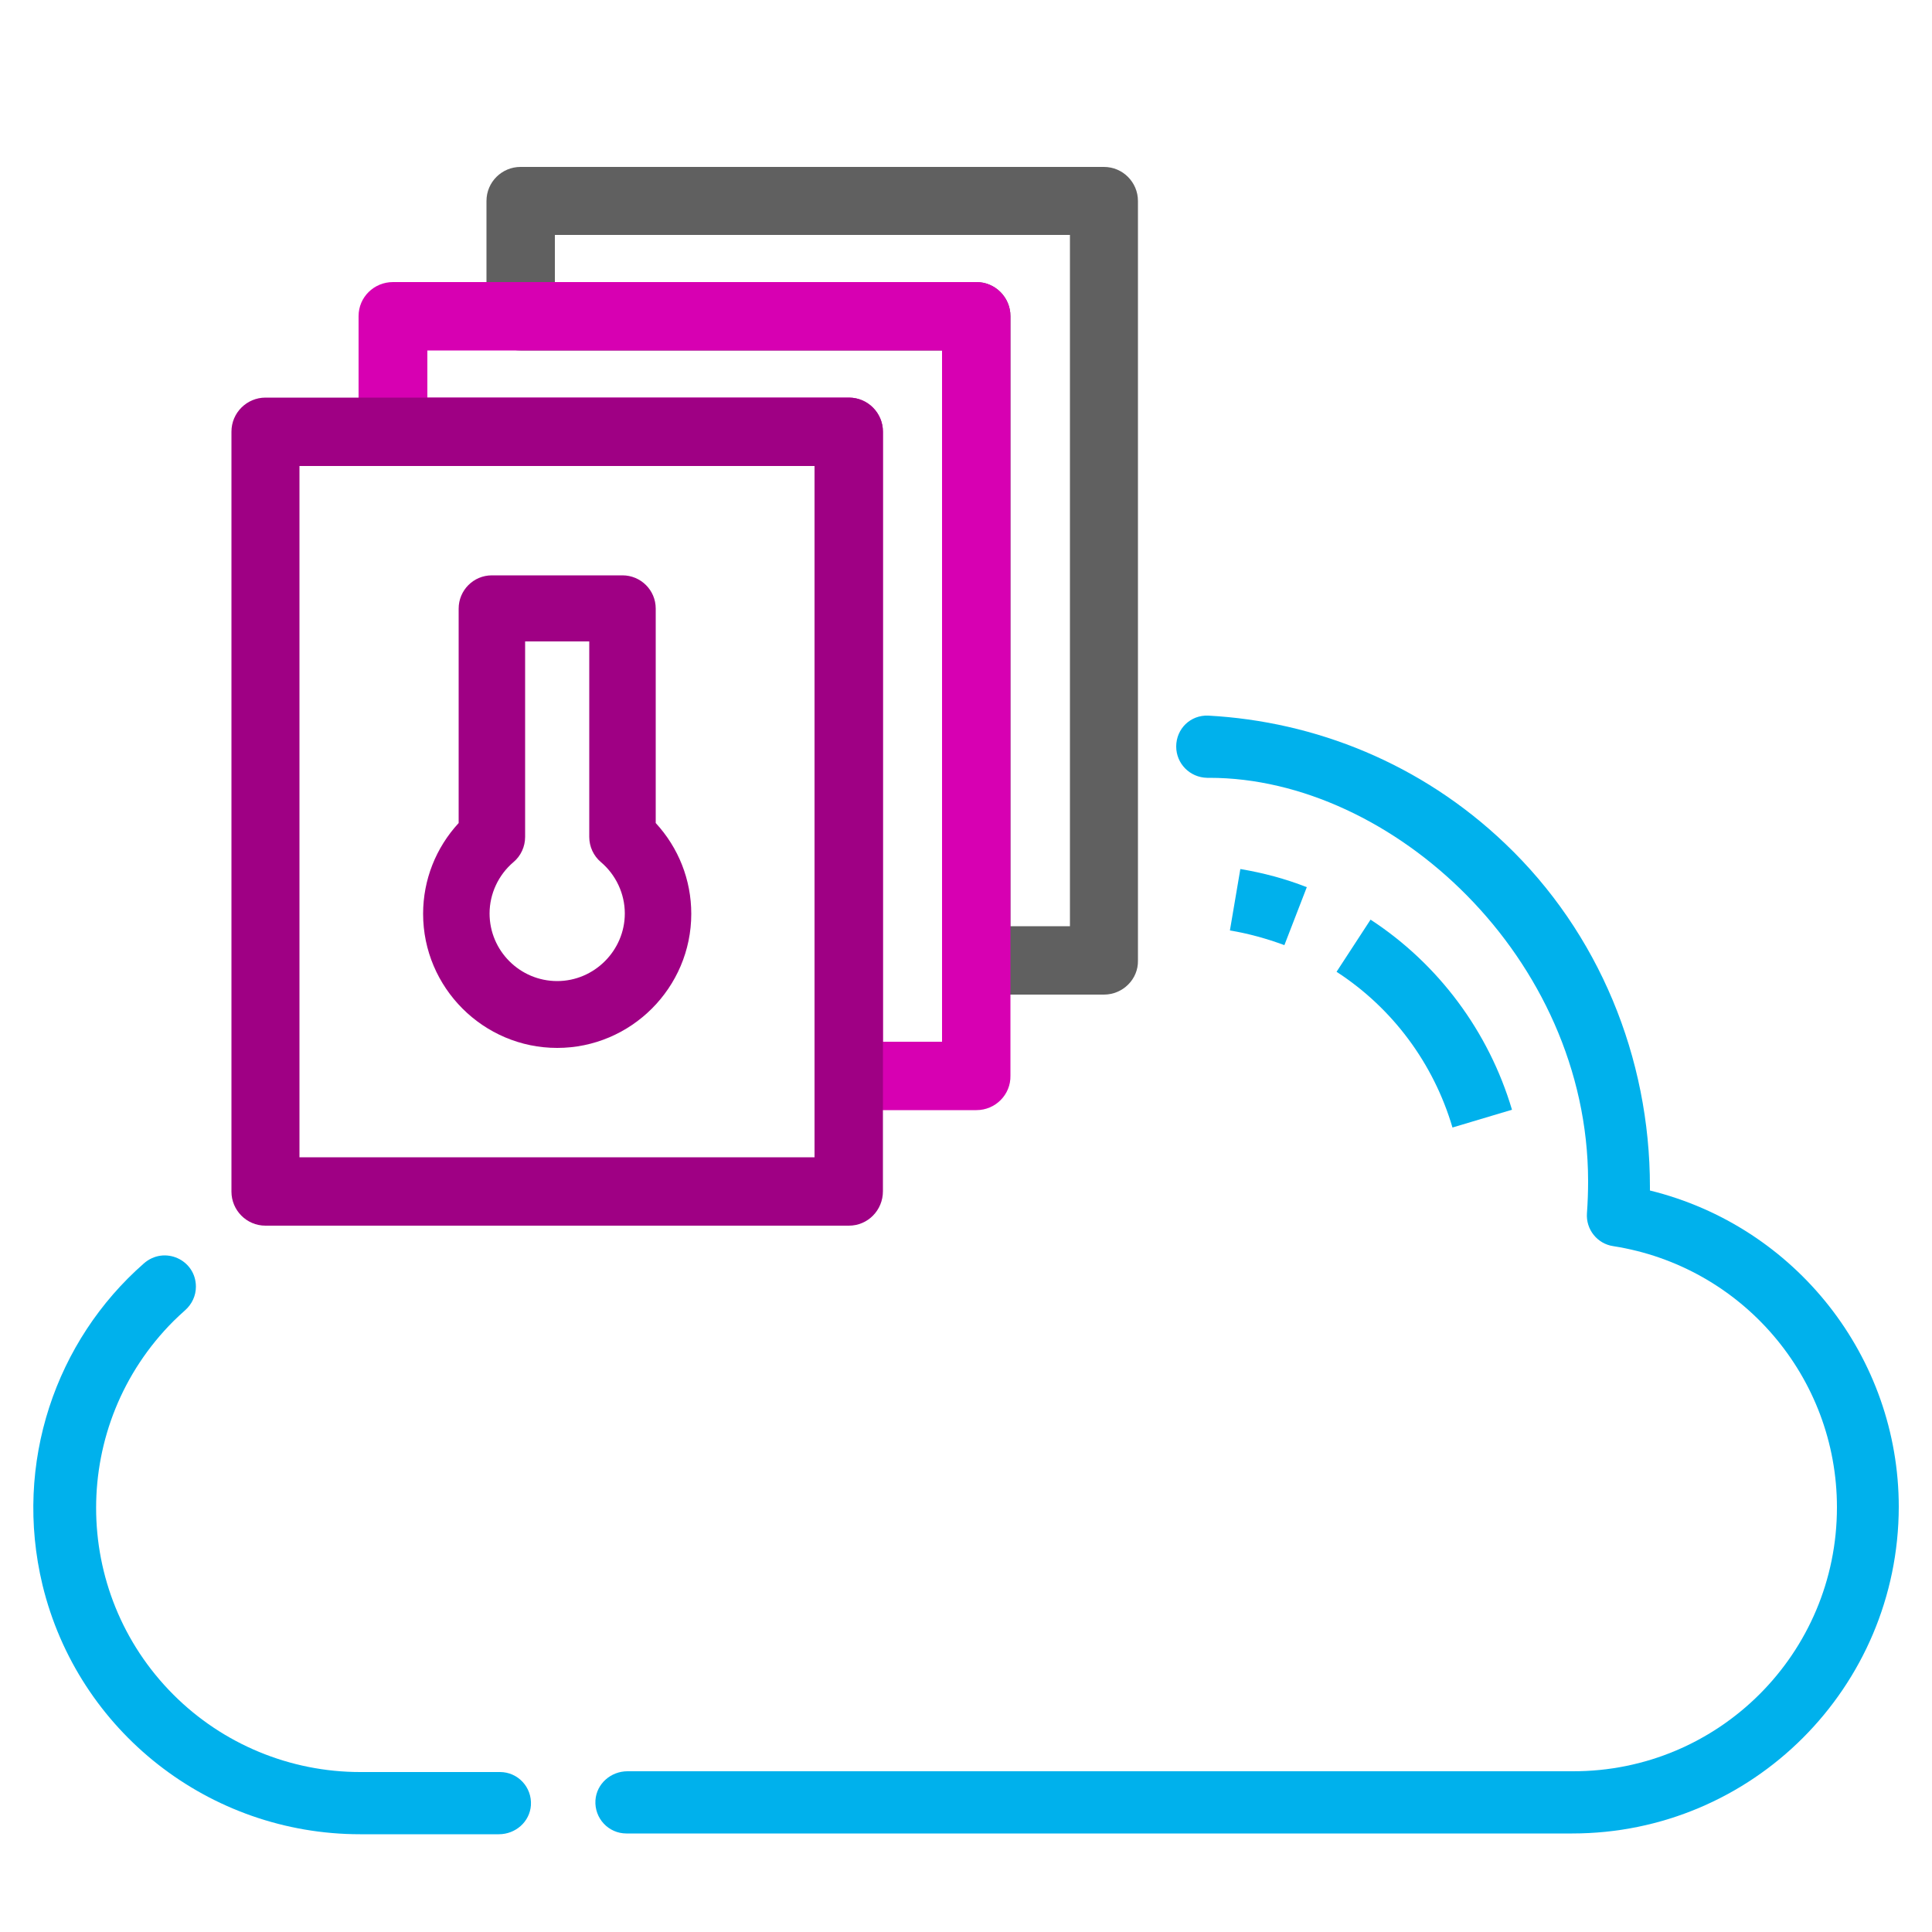
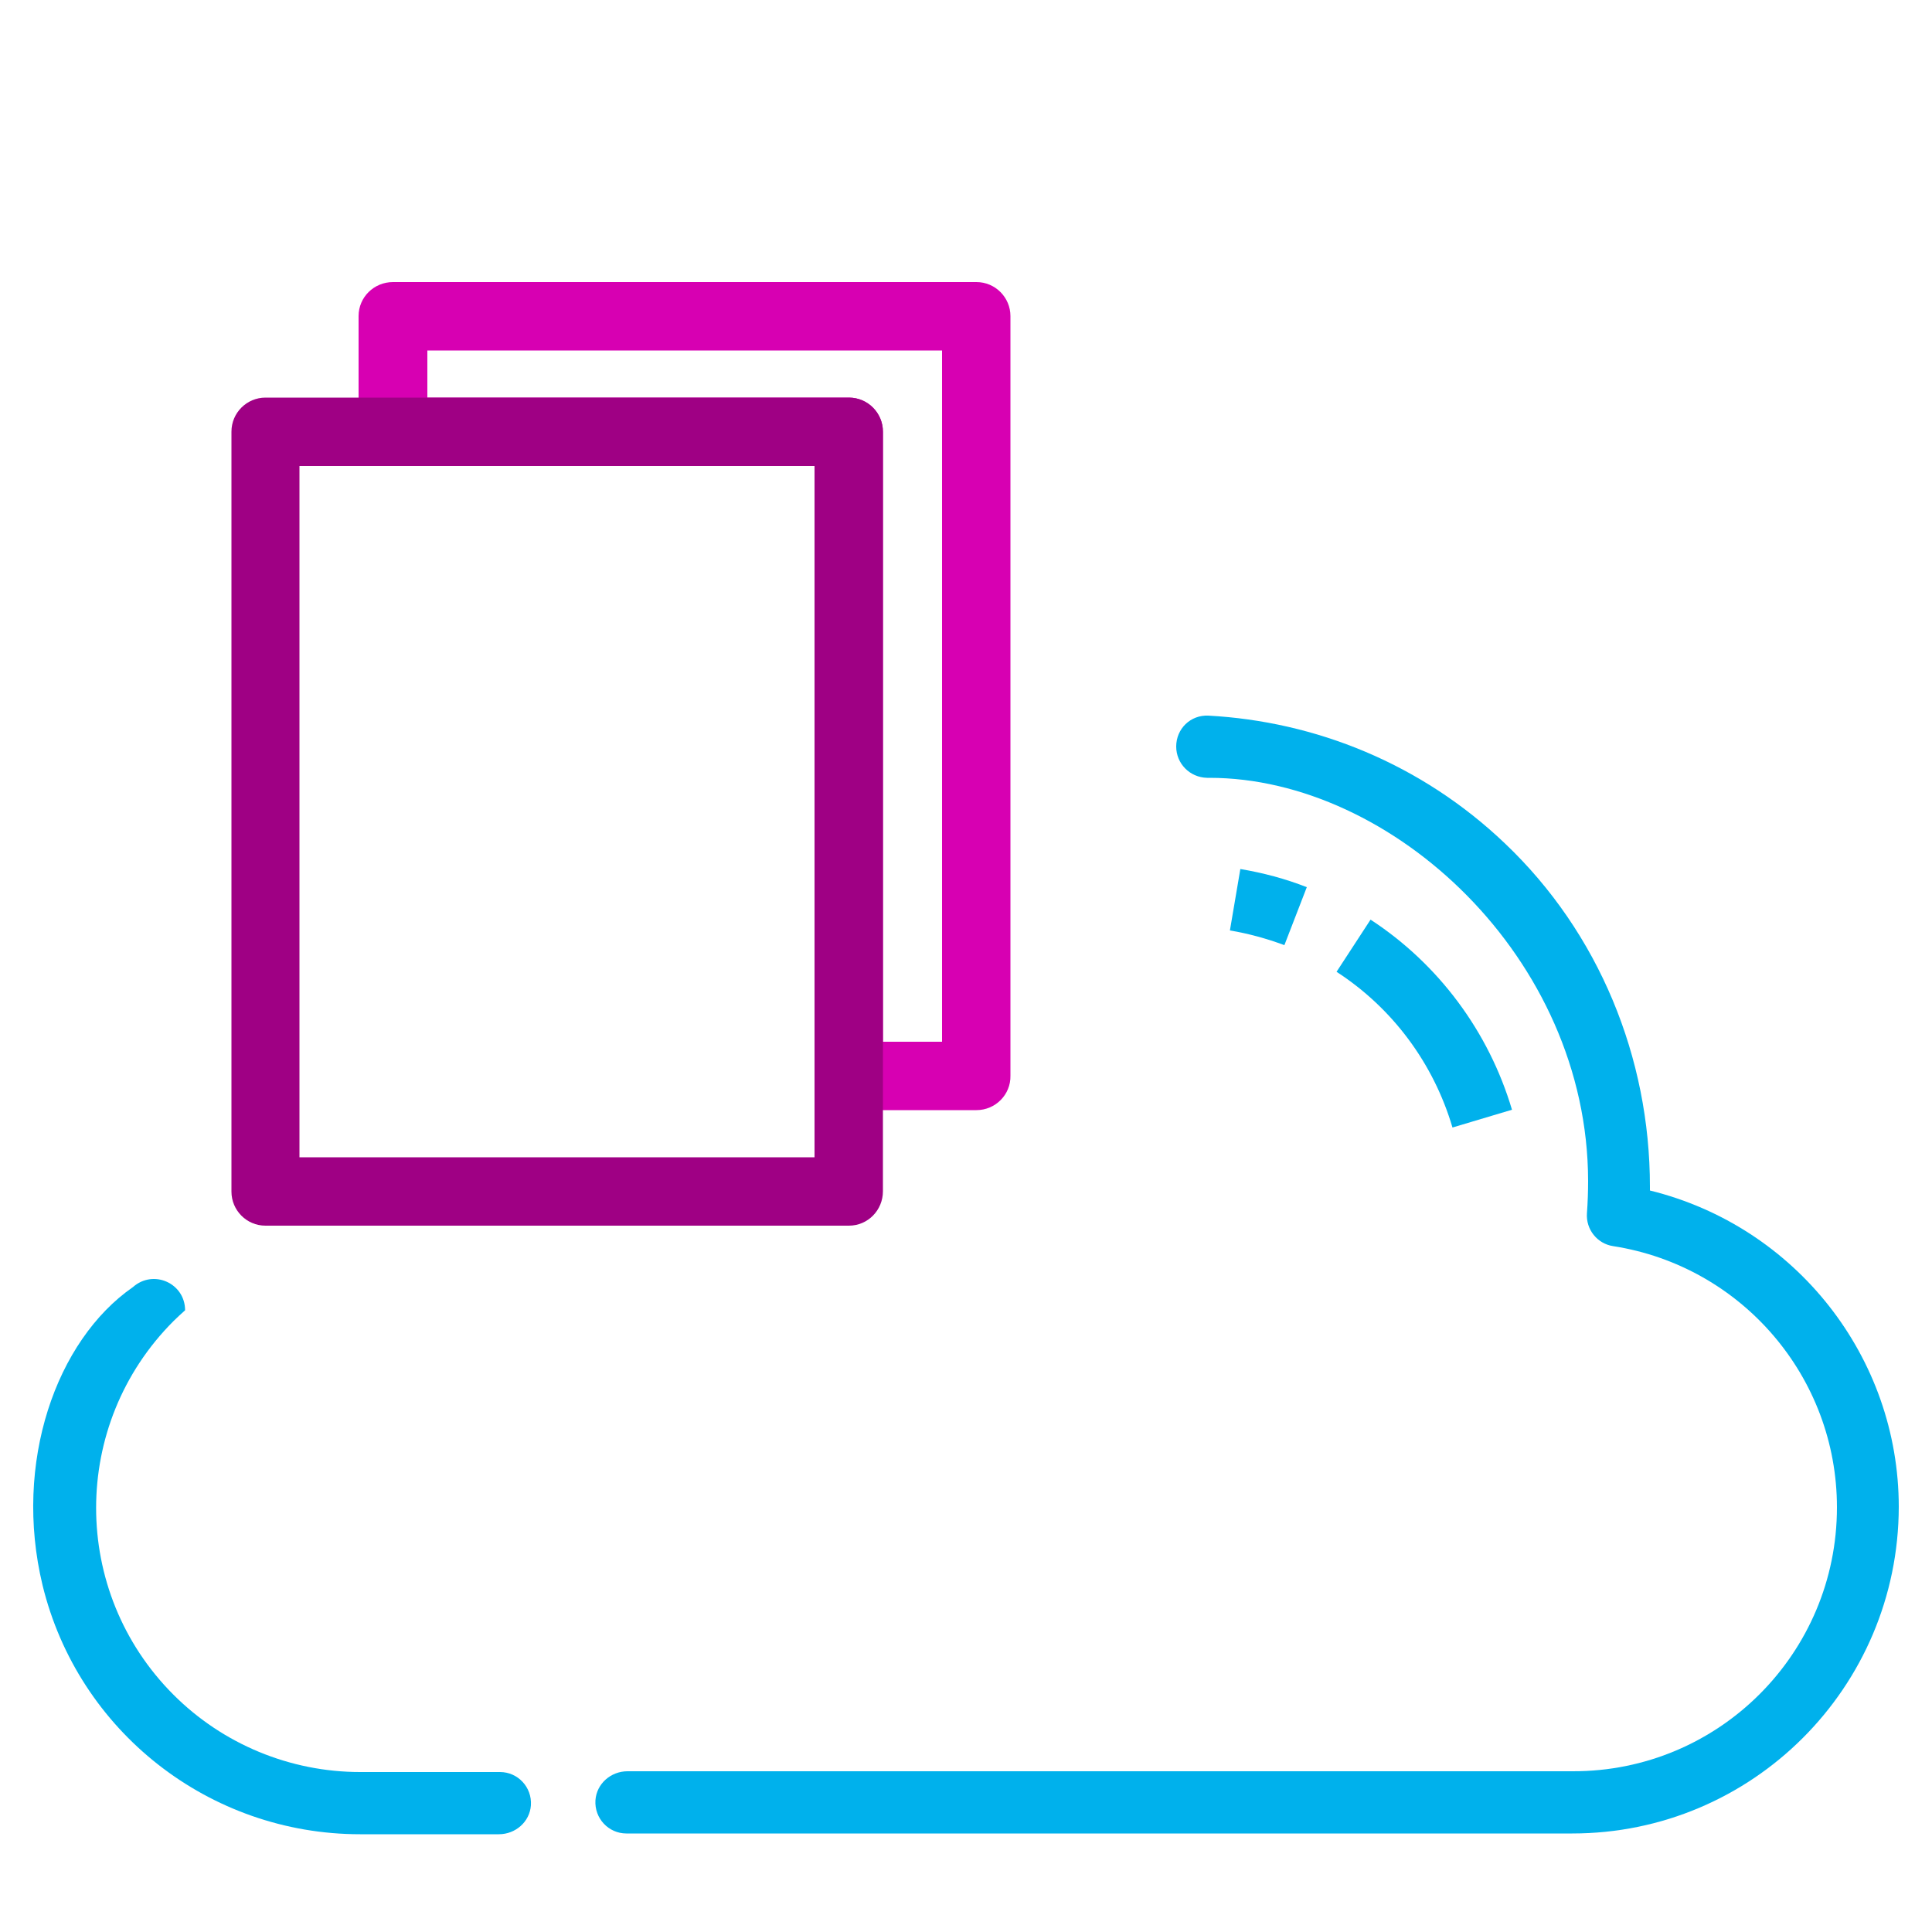
<svg xmlns="http://www.w3.org/2000/svg" x="0px" y="0px" viewBox="0 0 500 500" style="enable-background:new 0 0 500 500;" xml:space="preserve">
  <style type="text/css">	.st0{fill:#1A1A1A;}	.st1{fill:#C69CFF;}	.st2{opacity:0.24;}	.st3{opacity:0.36;}	.st4{opacity:0.43;}	.st5{fill:#FFFFFF;}	.st6{fill:#931C81;}	.st7{fill:none;stroke:#931C81;stroke-miterlimit:10;}	.st8{opacity:0;fill:#931C81;}	.st9{opacity:7.692308e-02;fill:#931C81;}	.st10{opacity:0.154;fill:#931C81;}	.st11{opacity:0.231;fill:#931C81;}	.st12{opacity:0.308;fill:#931C81;}	.st13{opacity:0.385;fill:#931C81;}	.st14{opacity:0.462;fill:#931C81;}	.st15{opacity:0.538;fill:#931C81;}	.st16{opacity:0.615;fill:#931C81;}	.st17{opacity:0.692;fill:#931C81;}	.st18{opacity:0.769;fill:#931C81;}	.st19{opacity:0.846;fill:#931C81;}	.st20{opacity:0.923;fill:#931C81;}	.st21{enable-background:new    ;}	.st22{clip-path:url(#SVGID_2_);fill:none;stroke:#FFFFFF;stroke-miterlimit:10;}	.st23{clip-path:url(#SVGID_4_);fill:none;stroke:#FFFFFF;stroke-miterlimit:10;}	.st24{clip-path:url(#SVGID_6_);enable-background:new    ;}	.st25{fill:none;stroke:#FFFFFF;stroke-miterlimit:10;}	.st26{clip-path:url(#SVGID_6_);fill:none;stroke:#FFFFFF;stroke-miterlimit:10;}	.st27{clip-path:url(#SVGID_8_);fill:none;stroke:#FFFFFF;stroke-miterlimit:10;}	.st28{clip-path:url(#SVGID_10_);enable-background:new    ;}	.st29{clip-path:url(#SVGID_10_);fill:none;stroke:#FFFFFF;stroke-miterlimit:10;}	.st30{clip-path:url(#SVGID_12_);enable-background:new    ;}	.st31{clip-path:url(#SVGID_12_);fill:none;stroke:#FFFFFF;stroke-miterlimit:10;}	.st32{clip-path:url(#SVGID_14_);fill:none;stroke:#FFFFFF;stroke-miterlimit:10;}	.st33{clip-path:url(#SVGID_16_);enable-background:new    ;}	.st34{clip-path:url(#SVGID_16_);fill:none;stroke:#FFFFFF;stroke-miterlimit:10;}	.st35{clip-path:url(#SVGID_18_);enable-background:new    ;}	.st36{clip-path:url(#SVGID_18_);fill:none;stroke:#FFFFFF;stroke-miterlimit:10;}	.st37{clip-path:url(#SVGID_20_);fill:none;stroke:#FFFFFF;stroke-miterlimit:10;}	.st38{clip-path:url(#SVGID_22_);enable-background:new    ;}	.st39{clip-path:url(#SVGID_22_);fill:none;stroke:#FFFFFF;stroke-miterlimit:10;}	.st40{clip-path:url(#SVGID_24_);enable-background:new    ;}	.st41{clip-path:url(#SVGID_24_);fill:none;stroke:#FFFFFF;stroke-miterlimit:10;}	.st42{clip-path:url(#SVGID_26_);enable-background:new    ;}	.st43{clip-path:url(#SVGID_26_);fill:none;stroke:#FFFFFF;stroke-miterlimit:10;}	.st44{clip-path:url(#SVGID_28_);fill:none;stroke:#FFFFFF;stroke-miterlimit:10;}	.st45{clip-path:url(#SVGID_30_);enable-background:new    ;}	.st46{clip-path:url(#SVGID_30_);fill:none;stroke:#FFFFFF;stroke-miterlimit:10;}	.st47{clip-path:url(#SVGID_32_);fill:none;stroke:#FFFFFF;stroke-miterlimit:10;}	.st48{clip-path:url(#SVGID_34_);enable-background:new    ;}	.st49{clip-path:url(#SVGID_34_);fill:none;stroke:#FFFFFF;stroke-miterlimit:10;}	.st50{clip-path:url(#SVGID_36_);fill:none;stroke:#FFFFFF;stroke-miterlimit:10;}	.st51{clip-path:url(#SVGID_38_);enable-background:new    ;}	.st52{clip-path:url(#SVGID_38_);fill:none;stroke:#FFFFFF;stroke-miterlimit:10;}	.st53{clip-path:url(#SVGID_40_);fill:none;stroke:#FFFFFF;stroke-miterlimit:10;}	.st54{clip-path:url(#SVGID_42_);enable-background:new    ;}	.st55{clip-path:url(#SVGID_42_);fill:none;stroke:#FFFFFF;stroke-miterlimit:10;}	.st56{clip-path:url(#SVGID_44_);enable-background:new    ;}	.st57{clip-path:url(#SVGID_44_);fill:none;stroke:#FFFFFF;stroke-miterlimit:10;}	.st58{clip-path:url(#SVGID_46_);fill:none;stroke:#FFFFFF;stroke-miterlimit:10;}	.st59{clip-path:url(#SVGID_48_);enable-background:new    ;}	.st60{clip-path:url(#SVGID_48_);fill:none;stroke:#FFFFFF;stroke-miterlimit:10;}	.st61{clip-path:url(#SVGID_50_);enable-background:new    ;}	.st62{clip-path:url(#SVGID_50_);fill:none;stroke:#FFFFFF;stroke-miterlimit:10;}	.st63{clip-path:url(#SVGID_52_);fill:none;stroke:#FFFFFF;stroke-miterlimit:10;}	.st64{clip-path:url(#SVGID_54_);enable-background:new    ;}	.st65{clip-path:url(#SVGID_54_);fill:none;stroke:#FFFFFF;stroke-miterlimit:10;}	.st66{clip-path:url(#SVGID_56_);fill:none;stroke:#FFFFFF;stroke-miterlimit:10;}	.st67{clip-path:url(#SVGID_58_);enable-background:new    ;}	.st68{clip-path:url(#SVGID_58_);fill:none;stroke:#FFFFFF;stroke-miterlimit:10;}	.st69{clip-path:url(#SVGID_60_);enable-background:new    ;}	.st70{clip-path:url(#SVGID_60_);fill:none;stroke:#FFFFFF;stroke-miterlimit:10;}	.st71{clip-path:url(#SVGID_62_);fill:none;stroke:#FFFFFF;stroke-miterlimit:10;}	.st72{clip-path:url(#SVGID_64_);enable-background:new    ;}	.st73{clip-path:url(#SVGID_64_);fill:none;stroke:#FFFFFF;stroke-miterlimit:10;}	.st74{clip-path:url(#SVGID_66_);enable-background:new    ;}	.st75{clip-path:url(#SVGID_66_);fill:none;stroke:#FFFFFF;stroke-miterlimit:10;}	.st76{clip-path:url(#SVGID_68_);fill:none;stroke:#FFFFFF;stroke-miterlimit:10;}	.st77{clip-path:url(#SVGID_70_);enable-background:new    ;}	.st78{clip-path:url(#SVGID_70_);fill:none;stroke:#FFFFFF;stroke-miterlimit:10;}	.st79{clip-path:url(#SVGID_72_);enable-background:new    ;}	.st80{clip-path:url(#SVGID_72_);fill:none;stroke:#FFFFFF;stroke-miterlimit:10;}	.st81{clip-path:url(#SVGID_74_);enable-background:new    ;}	.st82{clip-path:url(#SVGID_74_);fill:none;stroke:#FFFFFF;stroke-miterlimit:10;}	.st83{clip-path:url(#SVGID_76_);fill:none;stroke:#FFFFFF;stroke-miterlimit:10;}	.st84{clip-path:url(#SVGID_78_);enable-background:new    ;}	.st85{clip-path:url(#SVGID_78_);fill:none;stroke:#FFFFFF;stroke-miterlimit:10;}	.st86{clip-path:url(#SVGID_80_);fill:none;stroke:#FFFFFF;stroke-miterlimit:10;}	.st87{clip-path:url(#SVGID_82_);enable-background:new    ;}	.st88{clip-path:url(#SVGID_82_);fill:none;stroke:#FFFFFF;stroke-miterlimit:10;}	.st89{clip-path:url(#SVGID_84_);fill:none;stroke:#FFFFFF;stroke-miterlimit:10;}	.st90{clip-path:url(#SVGID_86_);enable-background:new    ;}	.st91{clip-path:url(#SVGID_86_);fill:none;stroke:#FFFFFF;stroke-miterlimit:10;}	.st92{clip-path:url(#SVGID_88_);enable-background:new    ;}	.st93{clip-path:url(#SVGID_88_);fill:none;stroke:#FFFFFF;stroke-miterlimit:10;}	.st94{clip-path:url(#SVGID_90_);enable-background:new    ;}	.st95{clip-path:url(#SVGID_90_);fill:none;stroke:#FFFFFF;stroke-miterlimit:10;}	.st96{clip-path:url(#SVGID_92_);fill:none;stroke:#FFFFFF;stroke-miterlimit:10;}	.st97{clip-path:url(#SVGID_94_);enable-background:new    ;}	.st98{clip-path:url(#SVGID_94_);fill:none;stroke:#FFFFFF;stroke-miterlimit:10;}	.st99{clip-path:url(#SVGID_96_);enable-background:new    ;}	.st100{clip-path:url(#SVGID_96_);fill:none;stroke:#FFFFFF;stroke-miterlimit:10;}	.st101{clip-path:url(#SVGID_98_);fill:none;stroke:#FFFFFF;stroke-miterlimit:10;}	.st102{clip-path:url(#SVGID_100_);enable-background:new    ;}	.st103{clip-path:url(#SVGID_100_);fill:none;stroke:#FFFFFF;stroke-miterlimit:10;}	.st104{clip-path:url(#SVGID_102_);enable-background:new    ;}	.st105{clip-path:url(#SVGID_102_);fill:none;stroke:#FFFFFF;stroke-miterlimit:10;}	.st106{clip-path:url(#SVGID_104_);fill:none;stroke:#FFFFFF;stroke-miterlimit:10;}	.st107{clip-path:url(#SVGID_106_);enable-background:new    ;}	.st108{clip-path:url(#SVGID_106_);fill:none;stroke:#FFFFFF;stroke-miterlimit:10;}	.st109{fill:#E02BC5;}	.st110{fill:#A11F8D;}	.st111{fill:#7A176C;}	.st112{fill:#54104A;}	.st113{clip-path:url(#SVGID_108_);fill:none;stroke:#FFFFFF;stroke-miterlimit:10;}	.st114{clip-path:url(#SVGID_110_);fill:none;stroke:#FFFFFF;stroke-miterlimit:10;}	.st115{clip-path:url(#SVGID_112_);enable-background:new    ;}	.st116{clip-path:url(#SVGID_112_);fill:none;stroke:#FFFFFF;stroke-miterlimit:10;}	.st117{clip-path:url(#SVGID_114_);fill:none;stroke:#FFFFFF;stroke-miterlimit:10;}	.st118{clip-path:url(#SVGID_116_);enable-background:new    ;}	.st119{clip-path:url(#SVGID_116_);fill:none;stroke:#FFFFFF;stroke-miterlimit:10;}	.st120{clip-path:url(#SVGID_118_);enable-background:new    ;}	.st121{clip-path:url(#SVGID_118_);fill:none;stroke:#FFFFFF;stroke-miterlimit:10;}	.st122{clip-path:url(#SVGID_120_);fill:none;stroke:#FFFFFF;stroke-miterlimit:10;}	.st123{clip-path:url(#SVGID_122_);enable-background:new    ;}	.st124{clip-path:url(#SVGID_122_);fill:none;stroke:#FFFFFF;stroke-miterlimit:10;}	.st125{clip-path:url(#SVGID_124_);enable-background:new    ;}	.st126{clip-path:url(#SVGID_124_);fill:none;stroke:#FFFFFF;stroke-miterlimit:10;}	.st127{clip-path:url(#SVGID_126_);fill:none;stroke:#FFFFFF;stroke-miterlimit:10;}	.st128{clip-path:url(#SVGID_128_);enable-background:new    ;}	.st129{clip-path:url(#SVGID_128_);fill:none;stroke:#FFFFFF;stroke-miterlimit:10;}	.st130{clip-path:url(#SVGID_130_);enable-background:new    ;}	.st131{clip-path:url(#SVGID_130_);fill:none;stroke:#FFFFFF;stroke-miterlimit:10;}	.st132{clip-path:url(#SVGID_132_);fill:none;stroke:#FFFFFF;stroke-miterlimit:10;}	.st133{clip-path:url(#SVGID_134_);enable-background:new    ;}	.st134{clip-path:url(#SVGID_134_);fill:none;stroke:#FFFFFF;stroke-miterlimit:10;}	.st135{clip-path:url(#SVGID_136_);fill:none;stroke:#FFFFFF;stroke-miterlimit:10;}	.st136{clip-path:url(#SVGID_138_);enable-background:new    ;}	.st137{clip-path:url(#SVGID_138_);fill:none;stroke:#FFFFFF;stroke-miterlimit:10;}	.st138{clip-path:url(#SVGID_140_);fill:none;stroke:#FFFFFF;stroke-miterlimit:10;}	.st139{clip-path:url(#SVGID_142_);enable-background:new    ;}	.st140{clip-path:url(#SVGID_142_);fill:none;stroke:#FFFFFF;stroke-miterlimit:10;}	.st141{clip-path:url(#SVGID_144_);fill:none;stroke:#FFFFFF;stroke-miterlimit:10;}	.st142{clip-path:url(#SVGID_146_);enable-background:new    ;}	.st143{clip-path:url(#SVGID_146_);fill:none;stroke:#FFFFFF;stroke-miterlimit:10;}	.st144{clip-path:url(#SVGID_148_);enable-background:new    ;}	.st145{clip-path:url(#SVGID_148_);fill:none;stroke:#FFFFFF;stroke-miterlimit:10;}	.st146{clip-path:url(#SVGID_150_);fill:none;stroke:#FFFFFF;stroke-miterlimit:10;}	.st147{clip-path:url(#SVGID_152_);enable-background:new    ;}	.st148{clip-path:url(#SVGID_152_);fill:none;stroke:#FFFFFF;stroke-miterlimit:10;}	.st149{clip-path:url(#SVGID_154_);enable-background:new    ;}	.st150{clip-path:url(#SVGID_154_);fill:none;stroke:#FFFFFF;stroke-miterlimit:10;}	.st151{clip-path:url(#SVGID_156_);fill:none;stroke:#FFFFFF;stroke-miterlimit:10;}	.st152{clip-path:url(#SVGID_158_);enable-background:new    ;}	.st153{clip-path:url(#SVGID_158_);fill:none;stroke:#FFFFFF;stroke-miterlimit:10;}	.st154{clip-path:url(#SVGID_160_);fill:none;stroke:#FFFFFF;stroke-miterlimit:10;}	.st155{clip-path:url(#SVGID_162_);enable-background:new    ;}	.st156{clip-path:url(#SVGID_162_);fill:none;stroke:#FFFFFF;stroke-miterlimit:10;}	.st157{clip-path:url(#SVGID_164_);enable-background:new    ;}	.st158{clip-path:url(#SVGID_164_);fill:none;stroke:#FFFFFF;stroke-miterlimit:10;}	.st159{clip-path:url(#SVGID_166_);fill:none;stroke:#FFFFFF;stroke-miterlimit:10;}	.st160{clip-path:url(#SVGID_168_);enable-background:new    ;}	.st161{clip-path:url(#SVGID_168_);fill:none;stroke:#FFFFFF;stroke-miterlimit:10;}	.st162{clip-path:url(#SVGID_170_);enable-background:new    ;}	.st163{clip-path:url(#SVGID_170_);fill:none;stroke:#FFFFFF;stroke-miterlimit:10;}	.st164{clip-path:url(#SVGID_172_);fill:none;stroke:#FFFFFF;stroke-miterlimit:10;}	.st165{clip-path:url(#SVGID_174_);enable-background:new    ;}	.st166{clip-path:url(#SVGID_174_);fill:none;stroke:#FFFFFF;stroke-miterlimit:10;}	.st167{clip-path:url(#SVGID_176_);enable-background:new    ;}	.st168{clip-path:url(#SVGID_176_);fill:none;stroke:#FFFFFF;stroke-miterlimit:10;}	.st169{clip-path:url(#SVGID_178_);fill:none;stroke:#FFFFFF;stroke-miterlimit:10;}	.st170{clip-path:url(#SVGID_180_);enable-background:new    ;}	.st171{clip-path:url(#SVGID_180_);fill:none;stroke:#FFFFFF;stroke-miterlimit:10;}	.st172{clip-path:url(#SVGID_182_);fill:none;stroke:#FFFFFF;stroke-miterlimit:10;}	.st173{clip-path:url(#SVGID_184_);enable-background:new    ;}	.st174{clip-path:url(#SVGID_184_);fill:none;stroke:#FFFFFF;stroke-miterlimit:10;}	.st175{clip-path:url(#SVGID_186_);fill:none;stroke:#FFFFFF;stroke-miterlimit:10;}	.st176{clip-path:url(#SVGID_188_);enable-background:new    ;}	.st177{clip-path:url(#SVGID_188_);fill:none;stroke:#FFFFFF;stroke-miterlimit:10;}	.st178{clip-path:url(#SVGID_190_);enable-background:new    ;}	.st179{clip-path:url(#SVGID_190_);fill:none;stroke:#FFFFFF;stroke-miterlimit:10;}	.st180{clip-path:url(#SVGID_192_);enable-background:new    ;}	.st181{clip-path:url(#SVGID_192_);fill:none;stroke:#FFFFFF;stroke-miterlimit:10;}	.st182{clip-path:url(#SVGID_194_);fill:none;stroke:#FFFFFF;stroke-miterlimit:10;}	.st183{clip-path:url(#SVGID_196_);enable-background:new    ;}	.st184{clip-path:url(#SVGID_196_);fill:none;stroke:#FFFFFF;stroke-miterlimit:10;}	.st185{clip-path:url(#SVGID_198_);enable-background:new    ;}	.st186{clip-path:url(#SVGID_198_);fill:none;stroke:#FFFFFF;stroke-miterlimit:10;}	.st187{clip-path:url(#SVGID_200_);fill:none;stroke:#FFFFFF;stroke-miterlimit:10;}	.st188{clip-path:url(#SVGID_202_);enable-background:new    ;}	.st189{clip-path:url(#SVGID_202_);fill:none;stroke:#FFFFFF;stroke-miterlimit:10;}	.st190{clip-path:url(#SVGID_204_);enable-background:new    ;}	.st191{clip-path:url(#SVGID_204_);fill:none;stroke:#FFFFFF;stroke-miterlimit:10;}	.st192{clip-path:url(#SVGID_206_);fill:none;stroke:#FFFFFF;stroke-miterlimit:10;}	.st193{clip-path:url(#SVGID_208_);enable-background:new    ;}	.st194{clip-path:url(#SVGID_208_);fill:none;stroke:#FFFFFF;stroke-miterlimit:10;}	.st195{clip-path:url(#SVGID_210_);fill:none;stroke:#FFFFFF;stroke-miterlimit:10;}	.st196{clip-path:url(#SVGID_212_);fill:none;stroke:#FFFFFF;stroke-miterlimit:10;}	.st197{clip-path:url(#SVGID_214_);enable-background:new    ;}	.st198{clip-path:url(#SVGID_214_);fill:none;stroke:#FFFFFF;stroke-miterlimit:10;}	.st199{clip-path:url(#SVGID_216_);enable-background:new    ;}	.st200{clip-path:url(#SVGID_216_);fill:none;stroke:#FFFFFF;stroke-miterlimit:10;}	.st201{clip-path:url(#SVGID_218_);fill:none;stroke:#FFFFFF;stroke-miterlimit:10;}	.st202{clip-path:url(#SVGID_220_);enable-background:new    ;}	.st203{clip-path:url(#SVGID_220_);fill:none;stroke:#FFFFFF;stroke-miterlimit:10;}	.st204{clip-path:url(#SVGID_222_);enable-background:new    ;}	.st205{clip-path:url(#SVGID_222_);fill:none;stroke:#FFFFFF;stroke-miterlimit:10;}	.st206{clip-path:url(#SVGID_224_);fill:none;stroke:#FFFFFF;stroke-miterlimit:10;}	.st207{clip-path:url(#SVGID_226_);enable-background:new    ;}	.st208{clip-path:url(#SVGID_226_);fill:none;stroke:#FFFFFF;stroke-miterlimit:10;}	.st209{clip-path:url(#SVGID_228_);enable-background:new    ;}	.st210{clip-path:url(#SVGID_228_);fill:none;stroke:#FFFFFF;stroke-miterlimit:10;}	.st211{clip-path:url(#SVGID_230_);fill:none;stroke:#FFFFFF;stroke-miterlimit:10;}	.st212{clip-path:url(#SVGID_232_);enable-background:new    ;}	.st213{clip-path:url(#SVGID_232_);fill:none;stroke:#FFFFFF;stroke-miterlimit:10;}	.st214{clip-path:url(#SVGID_234_);enable-background:new    ;}	.st215{clip-path:url(#SVGID_234_);fill:none;stroke:#FFFFFF;stroke-miterlimit:10;}	.st216{clip-path:url(#SVGID_236_);fill:none;stroke:#FFFFFF;stroke-miterlimit:10;}	.st217{clip-path:url(#SVGID_238_);enable-background:new    ;}	.st218{clip-path:url(#SVGID_238_);fill:none;stroke:#FFFFFF;stroke-miterlimit:10;}	.st219{clip-path:url(#SVGID_240_);fill:none;stroke:#FFFFFF;stroke-miterlimit:10;}	.st220{clip-path:url(#SVGID_242_);enable-background:new    ;}	.st221{clip-path:url(#SVGID_242_);fill:none;stroke:#FFFFFF;stroke-miterlimit:10;}	.st222{clip-path:url(#SVGID_244_);fill:none;stroke:#FFFFFF;stroke-miterlimit:10;}	.st223{clip-path:url(#SVGID_246_);enable-background:new    ;}	.st224{clip-path:url(#SVGID_246_);fill:none;stroke:#FFFFFF;stroke-miterlimit:10;}	.st225{clip-path:url(#SVGID_248_);enable-background:new    ;}	.st226{clip-path:url(#SVGID_248_);fill:none;stroke:#FFFFFF;stroke-miterlimit:10;}	.st227{clip-path:url(#SVGID_250_);fill:none;stroke:#FFFFFF;stroke-miterlimit:10;}	.st228{clip-path:url(#SVGID_252_);enable-background:new    ;}	.st229{clip-path:url(#SVGID_252_);fill:none;stroke:#FFFFFF;stroke-miterlimit:10;}	.st230{clip-path:url(#SVGID_254_);enable-background:new    ;}	.st231{clip-path:url(#SVGID_254_);fill:none;stroke:#FFFFFF;stroke-miterlimit:10;}	.st232{clip-path:url(#SVGID_256_);fill:none;stroke:#FFFFFF;stroke-miterlimit:10;}	.st233{clip-path:url(#SVGID_258_);enable-background:new    ;}	.st234{clip-path:url(#SVGID_258_);fill:none;stroke:#FFFFFF;stroke-miterlimit:10;}	.st235{clip-path:url(#SVGID_260_);enable-background:new    ;}	.st236{clip-path:url(#SVGID_260_);fill:none;stroke:#FFFFFF;stroke-miterlimit:10;}	.st237{clip-path:url(#SVGID_262_);fill:none;stroke:#FFFFFF;stroke-miterlimit:10;}	.st238{clip-path:url(#SVGID_264_);enable-background:new    ;}	.st239{clip-path:url(#SVGID_264_);fill:none;stroke:#FFFFFF;stroke-miterlimit:10;}	.st240{clip-path:url(#SVGID_266_);enable-background:new    ;}	.st241{clip-path:url(#SVGID_266_);fill:none;stroke:#FFFFFF;stroke-miterlimit:10;}	.st242{clip-path:url(#SVGID_268_);fill:none;stroke:#FFFFFF;stroke-miterlimit:10;}	.st243{clip-path:url(#SVGID_270_);enable-background:new    ;}	.st244{clip-path:url(#SVGID_270_);fill:none;stroke:#FFFFFF;stroke-miterlimit:10;}	.st245{clip-path:url(#SVGID_272_);enable-background:new    ;}	.st246{clip-path:url(#SVGID_272_);fill:none;stroke:#FFFFFF;stroke-miterlimit:10;}	.st247{clip-path:url(#SVGID_274_);fill:none;stroke:#FFFFFF;stroke-miterlimit:10;}	.st248{clip-path:url(#SVGID_276_);enable-background:new    ;}	.st249{clip-path:url(#SVGID_276_);fill:none;stroke:#FFFFFF;stroke-miterlimit:10;}	.st250{clip-path:url(#SVGID_278_);enable-background:new    ;}	.st251{clip-path:url(#SVGID_278_);fill:none;stroke:#FFFFFF;stroke-miterlimit:10;}	.st252{clip-path:url(#SVGID_280_);fill:none;stroke:#FFFFFF;stroke-miterlimit:10;}	.st253{clip-path:url(#SVGID_282_);enable-background:new    ;}	.st254{clip-path:url(#SVGID_282_);fill:none;stroke:#FFFFFF;stroke-miterlimit:10;}	.st255{clip-path:url(#SVGID_284_);enable-background:new    ;}	.st256{clip-path:url(#SVGID_284_);fill:none;stroke:#FFFFFF;stroke-miterlimit:10;}	.st257{clip-path:url(#SVGID_286_);fill:none;stroke:#FFFFFF;stroke-miterlimit:10;}	.st258{clip-path:url(#SVGID_288_);enable-background:new    ;}	.st259{clip-path:url(#SVGID_288_);fill:none;stroke:#FFFFFF;stroke-miterlimit:10;}	.st260{clip-path:url(#SVGID_290_);fill:none;stroke:#FFFFFF;stroke-miterlimit:10;}	.st261{clip-path:url(#SVGID_292_);enable-background:new    ;}	.st262{clip-path:url(#SVGID_292_);fill:none;stroke:#FFFFFF;stroke-miterlimit:10;}	.st263{clip-path:url(#SVGID_294_);fill:none;stroke:#FFFFFF;stroke-miterlimit:10;}	.st264{clip-path:url(#SVGID_296_);enable-background:new    ;}	.st265{clip-path:url(#SVGID_296_);fill:none;stroke:#FFFFFF;stroke-miterlimit:10;}	.st266{clip-path:url(#SVGID_298_);enable-background:new    ;}	.st267{clip-path:url(#SVGID_298_);fill:none;stroke:#FFFFFF;stroke-miterlimit:10;}	.st268{clip-path:url(#SVGID_300_);fill:none;stroke:#FFFFFF;stroke-miterlimit:10;}	.st269{clip-path:url(#SVGID_302_);enable-background:new    ;}	.st270{clip-path:url(#SVGID_302_);fill:none;stroke:#FFFFFF;stroke-miterlimit:10;}	.st271{clip-path:url(#SVGID_304_);enable-background:new    ;}	.st272{clip-path:url(#SVGID_304_);fill:none;stroke:#FFFFFF;stroke-miterlimit:10;}	.st273{clip-path:url(#SVGID_306_);fill:none;stroke:#FFFFFF;stroke-miterlimit:10;}	.st274{clip-path:url(#SVGID_308_);enable-background:new    ;}	.st275{clip-path:url(#SVGID_308_);fill:none;stroke:#FFFFFF;stroke-miterlimit:10;}	.st276{clip-path:url(#SVGID_310_);enable-background:new    ;}	.st277{clip-path:url(#SVGID_310_);fill:none;stroke:#FFFFFF;stroke-miterlimit:10;}	.st278{clip-path:url(#SVGID_312_);fill:none;stroke:#FFFFFF;stroke-miterlimit:10;}	.st279{clip-path:url(#SVGID_314_);enable-background:new    ;}	.st280{clip-path:url(#SVGID_314_);fill:none;stroke:#FFFFFF;stroke-miterlimit:10;}	.st281{clip-path:url(#SVGID_316_);enable-background:new    ;}	.st282{clip-path:url(#SVGID_316_);fill:none;stroke:#FFFFFF;stroke-miterlimit:10;}	.st283{filter:url(#Adobe_OpacityMaskFilter);}	.st284{fill:url(#SVGID_318_);}	.st285{filter:url(#Adobe_OpacityMaskFilter_1_);}	.st286{fill:url(#SVGID_320_);}	.st287{filter:url(#Adobe_OpacityMaskFilter_2_);}	.st288{fill:url(#SVGID_322_);}	.st289{fill:url(#);}	.st290{fill:#1A1A1A;stroke:#931C81;stroke-miterlimit:10;}	.st291{filter:url(#Adobe_OpacityMaskFilter_3_);}	.st292{fill:url(#SVGID_324_);}	.st293{filter:url(#Adobe_OpacityMaskFilter_4_);}	.st294{fill:url(#SVGID_326_);}	.st295{filter:url(#Adobe_OpacityMaskFilter_5_);}	.st296{fill:url(#SVGID_328_);}	.st297{filter:url(#Adobe_OpacityMaskFilter_6_);}	.st298{fill:url(#SVGID_330_);}	.st299{fill:#4D4D4D;}	.st300{fill:#FFFFFF;stroke:#931C81;stroke-miterlimit:10;}	.st301{filter:url(#Adobe_OpacityMaskFilter_7_);}	.st302{fill:url(#SVGID_332_);}	.st303{fill:#CCCCCC;}	.st304{fill:none;stroke:#931C81;stroke-linecap:round;stroke-linejoin:round;stroke-miterlimit:10;}	.st305{fill:none;stroke:#931C81;stroke-width:3;stroke-miterlimit:10;}	.st306{fill:none;stroke:#931D82;stroke-width:2.988;stroke-miterlimit:10;}	.st307{fill:none;stroke:#941E82;stroke-width:2.976;stroke-miterlimit:10;}	.st308{fill:none;stroke:#941F83;stroke-width:2.964;stroke-miterlimit:10;}	.st309{fill:none;stroke:#952083;stroke-width:2.951;stroke-miterlimit:10;}	.st310{fill:none;stroke:#952184;stroke-width:2.939;stroke-miterlimit:10;}	.st311{fill:none;stroke:#962284;stroke-width:2.927;stroke-miterlimit:10;}	.st312{fill:none;stroke:#962385;stroke-width:2.915;stroke-miterlimit:10;}	.st313{fill:none;stroke:#972485;stroke-width:2.903;stroke-miterlimit:10;}	.st314{fill:none;stroke:#972586;stroke-width:2.891;stroke-miterlimit:10;}	.st315{fill:none;stroke:#982687;stroke-width:2.879;stroke-miterlimit:10;}	.st316{fill:none;stroke:#982787;stroke-width:2.867;stroke-miterlimit:10;}	.st317{fill:none;stroke:#992888;stroke-width:2.855;stroke-miterlimit:10;}	.st318{fill:none;stroke:#992988;stroke-width:2.842;stroke-miterlimit:10;}	.st319{fill:none;stroke:#9A2A89;stroke-width:2.83;stroke-miterlimit:10;}	.st320{fill:none;stroke:#9A2B89;stroke-width:2.818;stroke-miterlimit:10;}	.st321{fill:none;stroke:#9B2C8A;stroke-width:2.806;stroke-miterlimit:10;}	.st322{fill:none;stroke:#9B2D8A;stroke-width:2.794;stroke-miterlimit:10;}	.st323{fill:none;stroke:#9C2E8B;stroke-width:2.782;stroke-miterlimit:10;}	.st324{fill:none;stroke:#9C2F8C;stroke-width:2.77;stroke-miterlimit:10;}	.st325{fill:none;stroke:#9D308C;stroke-width:2.758;stroke-miterlimit:10;}	.st326{fill:none;stroke:#9D318D;stroke-width:2.746;stroke-miterlimit:10;}	.st327{fill:none;stroke:#9D328D;stroke-width:2.733;stroke-miterlimit:10;}	.st328{fill:none;stroke:#9E338E;stroke-width:2.721;stroke-miterlimit:10;}	.st329{fill:none;stroke:#9E348E;stroke-width:2.709;stroke-miterlimit:10;}	.st330{fill:none;stroke:#9F358F;stroke-width:2.697;stroke-miterlimit:10;}	.st331{fill:none;stroke:#9F368F;stroke-width:2.685;stroke-miterlimit:10;}	.st332{fill:none;stroke:#A03790;stroke-width:2.673;stroke-miterlimit:10;}	.st333{fill:none;stroke:#A03891;stroke-width:2.661;stroke-miterlimit:10;}	.st334{fill:none;stroke:#A13991;stroke-width:2.649;stroke-miterlimit:10;}	.st335{fill:none;stroke:#A13A92;stroke-width:2.637;stroke-miterlimit:10;}	.st336{fill:none;stroke:#A23B92;stroke-width:2.624;stroke-miterlimit:10;}	.st337{fill:none;stroke:#A23C93;stroke-width:2.612;stroke-miterlimit:10;}	.st338{fill:none;stroke:#A33D93;stroke-width:2.6;stroke-miterlimit:10;}	.st339{fill:none;stroke:#A33E94;stroke-width:2.588;stroke-miterlimit:10;}	.st340{fill:none;stroke:#A43F94;stroke-width:2.576;stroke-miterlimit:10;}	.st341{fill:none;stroke:#A44095;stroke-width:2.564;stroke-miterlimit:10;}	.st342{fill:none;stroke:#A54196;stroke-width:2.552;stroke-miterlimit:10;}	.st343{fill:none;stroke:#A54296;stroke-width:2.54;stroke-miterlimit:10;}	.st344{fill:none;stroke:#A64397;stroke-width:2.527;stroke-miterlimit:10;}	.st345{fill:none;stroke:#A64497;stroke-width:2.515;stroke-miterlimit:10;}	.st346{fill:none;stroke:#A74598;stroke-width:2.503;stroke-miterlimit:10;}	.st347{fill:none;stroke:#A74698;stroke-width:2.491;stroke-miterlimit:10;}	.st348{fill:none;stroke:#A74799;stroke-width:2.479;stroke-miterlimit:10;}	.st349{fill:none;stroke:#A84899;stroke-width:2.467;stroke-miterlimit:10;}	.st350{fill:none;stroke:#A8499A;stroke-width:2.455;stroke-miterlimit:10;}	.st351{fill:none;stroke:#A94A9B;stroke-width:2.443;stroke-miterlimit:10;}	.st352{fill:none;stroke:#A94B9B;stroke-width:2.431;stroke-miterlimit:10;}	.st353{fill:none;stroke:#AA4C9C;stroke-width:2.418;stroke-miterlimit:10;}	.st354{fill:none;stroke:#AA4D9C;stroke-width:2.406;stroke-miterlimit:10;}	.st355{fill:none;stroke:#AB4E9D;stroke-width:2.394;stroke-miterlimit:10;}	.st356{fill:none;stroke:#AB4F9D;stroke-width:2.382;stroke-miterlimit:10;}	.st357{fill:none;stroke:#AC509E;stroke-width:2.37;stroke-miterlimit:10;}	.st358{fill:none;stroke:#AC519E;stroke-width:2.358;stroke-miterlimit:10;}	.st359{fill:none;stroke:#AD529F;stroke-width:2.346;stroke-miterlimit:10;}	.st360{fill:none;stroke:#AD53A0;stroke-width:2.334;stroke-miterlimit:10;}	.st361{fill:none;stroke:#AE54A0;stroke-width:2.322;stroke-miterlimit:10;}	.st362{fill:none;stroke:#AE55A1;stroke-width:2.309;stroke-miterlimit:10;}	.st363{fill:none;stroke:#AF56A1;stroke-width:2.297;stroke-miterlimit:10;}	.st364{fill:none;stroke:#AF57A2;stroke-width:2.285;stroke-miterlimit:10;}	.st365{fill:none;stroke:#B058A2;stroke-width:2.273;stroke-miterlimit:10;}	.st366{fill:none;stroke:#B059A3;stroke-width:2.261;stroke-miterlimit:10;}	.st367{fill:none;stroke:#B05AA3;stroke-width:2.249;stroke-miterlimit:10;}	.st368{fill:none;stroke:#B15BA4;stroke-width:2.237;stroke-miterlimit:10;}	.st369{fill:none;stroke:#B15CA5;stroke-width:2.225;stroke-miterlimit:10;}	.st370{fill:none;stroke:#B25DA5;stroke-width:2.213;stroke-miterlimit:10;}	.st371{fill:none;stroke:#B25EA6;stroke-width:2.2;stroke-miterlimit:10;}	.st372{fill:none;stroke:#B35FA6;stroke-width:2.188;stroke-miterlimit:10;}	.st373{fill:none;stroke:#B360A7;stroke-width:2.176;stroke-miterlimit:10;}	.st374{fill:none;stroke:#B461A7;stroke-width:2.164;stroke-miterlimit:10;}	.st375{fill:none;stroke:#B462A8;stroke-width:2.152;stroke-miterlimit:10;}	.st376{fill:none;stroke:#B563A8;stroke-width:2.14;stroke-miterlimit:10;}	.st377{fill:none;stroke:#B564A9;stroke-width:2.128;stroke-miterlimit:10;}	.st378{fill:none;stroke:#B665AA;stroke-width:2.116;stroke-miterlimit:10;}	.st379{fill:none;stroke:#B666AA;stroke-width:2.103;stroke-miterlimit:10;}	.st380{fill:none;stroke:#B767AB;stroke-width:2.091;stroke-miterlimit:10;}	.st381{fill:none;stroke:#B768AB;stroke-width:2.079;stroke-miterlimit:10;}	.st382{fill:none;stroke:#B869AC;stroke-width:2.067;stroke-miterlimit:10;}	.st383{fill:none;stroke:#B86AAC;stroke-width:2.055;stroke-miterlimit:10;}	.st384{fill:none;stroke:#B96BAD;stroke-width:2.043;stroke-miterlimit:10;}	.st385{fill:none;stroke:#B96CAD;stroke-width:2.031;stroke-miterlimit:10;}	.st386{fill:none;stroke:#BA6DAE;stroke-width:2.019;stroke-miterlimit:10;}	.st387{fill:none;stroke:#BA6EAF;stroke-width:2.007;stroke-miterlimit:10;}	.st388{fill:none;stroke:#BA6FAF;stroke-width:1.994;stroke-miterlimit:10;}	.st389{fill:none;stroke:#BB70B0;stroke-width:1.982;stroke-miterlimit:10;}	.st390{fill:none;stroke:#BB71B0;stroke-width:1.97;stroke-miterlimit:10;}	.st391{fill:none;stroke:#BC72B1;stroke-width:1.958;stroke-miterlimit:10;}	.st392{fill:none;stroke:#BC73B1;stroke-width:1.946;stroke-miterlimit:10;}	.st393{fill:none;stroke:#BD74B2;stroke-width:1.934;stroke-miterlimit:10;}	.st394{fill:none;stroke:#BD75B2;stroke-width:1.922;stroke-miterlimit:10;}	.st395{fill:none;stroke:#BE76B3;stroke-width:1.91;stroke-miterlimit:10;}	.st396{fill:none;stroke:#BE77B4;stroke-width:1.898;stroke-miterlimit:10;}	.st397{fill:none;stroke:#BF78B4;stroke-width:1.885;stroke-miterlimit:10;}	.st398{fill:none;stroke:#BF79B5;stroke-width:1.873;stroke-miterlimit:10;}	.st399{fill:none;stroke:#C07AB5;stroke-width:1.861;stroke-miterlimit:10;}	.st400{fill:none;stroke:#C07BB6;stroke-width:1.849;stroke-miterlimit:10;}	.st401{fill:none;stroke:#C17CB6;stroke-width:1.837;stroke-miterlimit:10;}	.st402{fill:none;stroke:#C17DB7;stroke-width:1.825;stroke-miterlimit:10;}	.st403{fill:none;stroke:#C27EB7;stroke-width:1.813;stroke-miterlimit:10;}	.st404{fill:none;stroke:#C27FB8;stroke-width:1.801;stroke-miterlimit:10;}	.st405{fill:none;stroke:#C380B9;stroke-width:1.788;stroke-miterlimit:10;}	.st406{fill:none;stroke:#C381B9;stroke-width:1.776;stroke-miterlimit:10;}	.st407{fill:none;stroke:#C482BA;stroke-width:1.764;stroke-miterlimit:10;}	.st408{fill:none;stroke:#C483BA;stroke-width:1.752;stroke-miterlimit:10;}	.st409{fill:none;stroke:#C484BB;stroke-width:1.74;stroke-miterlimit:10;}	.st410{fill:none;stroke:#C585BB;stroke-width:1.728;stroke-miterlimit:10;}	.st411{fill:none;stroke:#C586BC;stroke-width:1.716;stroke-miterlimit:10;}	.st412{fill:none;stroke:#C687BC;stroke-width:1.704;stroke-miterlimit:10;}	.st413{fill:none;stroke:#C688BD;stroke-width:1.692;stroke-miterlimit:10;}	.st414{fill:none;stroke:#C789BE;stroke-width:1.679;stroke-miterlimit:10;}	.st415{fill:none;stroke:#C78ABE;stroke-width:1.667;stroke-miterlimit:10;}	.st416{fill:none;stroke:#C88BBF;stroke-width:1.655;stroke-miterlimit:10;}	.st417{fill:none;stroke:#C88CBF;stroke-width:1.643;stroke-miterlimit:10;}	.st418{fill:none;stroke:#C98DC0;stroke-width:1.631;stroke-miterlimit:10;}	.st419{fill:none;stroke:#C98EC0;stroke-width:1.619;stroke-miterlimit:10;}	.st420{fill:none;stroke:#CA8FC1;stroke-width:1.607;stroke-miterlimit:10;}	.st421{fill:none;stroke:#CA90C1;stroke-width:1.595;stroke-miterlimit:10;}	.st422{fill:none;stroke:#CB91C2;stroke-width:1.583;stroke-miterlimit:10;}	.st423{fill:none;stroke:#CB92C2;stroke-width:1.571;stroke-miterlimit:10;}	.st424{fill:none;stroke:#CC93C3;stroke-width:1.558;stroke-miterlimit:10;}	.st425{fill:none;stroke:#CC94C4;stroke-width:1.546;stroke-miterlimit:10;}	.st426{fill:none;stroke:#CD95C4;stroke-width:1.534;stroke-miterlimit:10;}	.st427{fill:none;stroke:#CD96C5;stroke-width:1.522;stroke-miterlimit:10;}	.st428{fill:none;stroke:#CE97C5;stroke-width:1.51;stroke-miterlimit:10;}	.st429{fill:none;stroke:#CE98C6;stroke-width:1.498;stroke-miterlimit:10;}	.st430{fill:none;stroke:#CE99C6;stroke-width:1.486;stroke-miterlimit:10;}	.st431{fill:none;stroke:#CF9AC7;stroke-width:1.474;stroke-miterlimit:10;}	.st432{fill:none;stroke:#CF9BC7;stroke-width:1.462;stroke-miterlimit:10;}	.st433{fill:none;stroke:#D09CC8;stroke-width:1.449;stroke-miterlimit:10;}	.st434{fill:none;stroke:#D09DC9;stroke-width:1.437;stroke-miterlimit:10;}	.st435{fill:none;stroke:#D19EC9;stroke-width:1.425;stroke-miterlimit:10;}	.st436{fill:none;stroke:#D19FCA;stroke-width:1.413;stroke-miterlimit:10;}	.st437{fill:none;stroke:#D2A0CA;stroke-width:1.401;stroke-miterlimit:10;}	.st438{fill:none;stroke:#D2A1CB;stroke-width:1.389;stroke-miterlimit:10;}	.st439{fill:none;stroke:#D3A2CB;stroke-width:1.377;stroke-miterlimit:10;}	.st440{fill:none;stroke:#D3A3CC;stroke-width:1.365;stroke-miterlimit:10;}	.st441{fill:none;stroke:#D4A4CC;stroke-width:1.352;stroke-miterlimit:10;}	.st442{fill:none;stroke:#D4A5CD;stroke-width:1.34;stroke-miterlimit:10;}	.st443{fill:none;stroke:#D5A6CE;stroke-width:1.328;stroke-miterlimit:10;}	.st444{fill:none;stroke:#D5A7CE;stroke-width:1.316;stroke-miterlimit:10;}	.st445{fill:none;stroke:#D6A8CF;stroke-width:1.304;stroke-miterlimit:10;}	.st446{fill:none;stroke:#D6A9CF;stroke-width:1.292;stroke-miterlimit:10;}	.st447{fill:none;stroke:#D7AAD0;stroke-width:1.28;stroke-miterlimit:10;}	.st448{fill:none;stroke:#D7ABD0;stroke-width:1.268;stroke-miterlimit:10;}	.st449{fill:none;stroke:#D8ACD1;stroke-width:1.256;stroke-miterlimit:10;}	.st450{fill:none;stroke:#D8ADD1;stroke-width:1.243;stroke-miterlimit:10;}	.st451{fill:none;stroke:#D8AED2;stroke-width:1.231;stroke-miterlimit:10;}	.st452{fill:none;stroke:#D9AFD3;stroke-width:1.219;stroke-miterlimit:10;}	.st453{fill:none;stroke:#D9B0D3;stroke-width:1.207;stroke-miterlimit:10;}	.st454{fill:none;stroke:#DAB1D4;stroke-width:1.195;stroke-miterlimit:10;}	.st455{fill:none;stroke:#DAB2D4;stroke-width:1.183;stroke-miterlimit:10;}	.st456{fill:none;stroke:#DBB3D5;stroke-width:1.171;stroke-miterlimit:10;}	.st457{fill:none;stroke:#DBB4D5;stroke-width:1.159;stroke-miterlimit:10;}	.st458{fill:none;stroke:#DCB5D6;stroke-width:1.147;stroke-miterlimit:10;}	.st459{fill:none;stroke:#DCB6D6;stroke-width:1.134;stroke-miterlimit:10;}	.st460{fill:none;stroke:#DDB7D7;stroke-width:1.122;stroke-miterlimit:10;}	.st461{fill:none;stroke:#DDB8D8;stroke-width:1.11;stroke-miterlimit:10;}	.st462{fill:none;stroke:#DEB9D8;stroke-width:1.098;stroke-miterlimit:10;}	.st463{fill:none;stroke:#DEBAD9;stroke-width:1.086;stroke-miterlimit:10;}	.st464{fill:none;stroke:#DFBBD9;stroke-width:1.074;stroke-miterlimit:10;}	.st465{fill:none;stroke:#DFBCDA;stroke-width:1.062;stroke-miterlimit:10;}	.st466{fill:none;stroke:#E0BDDA;stroke-width:1.05;stroke-miterlimit:10;}	.st467{fill:none;stroke:#E0BEDB;stroke-width:1.037;stroke-miterlimit:10;}	.st468{fill:none;stroke:#E1BFDB;stroke-width:1.025;stroke-miterlimit:10;}	.st469{fill:none;stroke:#E1C0DC;stroke-width:1.013;stroke-miterlimit:10;}	.st470{fill:none;stroke:#E2C1DD;stroke-width:1.001;stroke-miterlimit:10;}	.st471{fill:none;stroke:#E2C2DD;stroke-width:0.989;stroke-miterlimit:10;}	.st472{fill:none;stroke:#E2C3DE;stroke-width:0.977;stroke-miterlimit:10;}	.st473{fill:none;stroke:#E3C4DE;stroke-width:0.965;stroke-miterlimit:10;}	.st474{fill:none;stroke:#E3C5DF;stroke-width:0.953;stroke-miterlimit:10;}	.st475{fill:none;stroke:#E4C6DF;stroke-width:0.941;stroke-miterlimit:10;}	.st476{fill:none;stroke:#E4C7E0;stroke-width:0.928;stroke-miterlimit:10;}	.st477{fill:none;stroke:#E5C8E0;stroke-width:0.916;stroke-miterlimit:10;}	.st478{fill:none;stroke:#E5C9E1;stroke-width:0.904;stroke-miterlimit:10;}	.st479{fill:none;stroke:#E6CAE2;stroke-width:0.892;stroke-miterlimit:10;}	.st480{fill:none;stroke:#E6CBE2;stroke-width:0.88;stroke-miterlimit:10;}	.st481{fill:none;stroke:#E7CCE3;stroke-width:0.868;stroke-miterlimit:10;}	.st482{fill:none;stroke:#E7CDE3;stroke-width:0.856;stroke-miterlimit:10;}	.st483{fill:none;stroke:#E8CEE4;stroke-width:0.844;stroke-miterlimit:10;}	.st484{fill:none;stroke:#E8CFE4;stroke-width:0.832;stroke-miterlimit:10;}	.st485{fill:none;stroke:#E9D0E5;stroke-width:0.819;stroke-miterlimit:10;}	.st486{fill:none;stroke:#E9D1E5;stroke-width:0.807;stroke-miterlimit:10;}	.st487{fill:none;stroke:#EAD2E6;stroke-width:0.795;stroke-miterlimit:10;}	.st488{fill:none;stroke:#EAD3E7;stroke-width:0.783;stroke-miterlimit:10;}	.st489{fill:none;stroke:#EBD4E7;stroke-width:0.771;stroke-miterlimit:10;}	.st490{fill:none;stroke:#EBD5E8;stroke-width:0.759;stroke-miterlimit:10;}	.st491{fill:none;stroke:#EBD6E8;stroke-width:0.747;stroke-miterlimit:10;}	.st492{fill:none;stroke:#ECD7E9;stroke-width:0.735;stroke-miterlimit:10;}	.st493{fill:none;stroke:#ECD8E9;stroke-width:0.723;stroke-miterlimit:10;}	.st494{fill:none;stroke:#EDD9EA;stroke-width:0.71;stroke-miterlimit:10;}	.st495{fill:none;stroke:#EDDAEA;stroke-width:0.698;stroke-miterlimit:10;}	.st496{fill:none;stroke:#EEDBEB;stroke-width:0.686;stroke-miterlimit:10;}	.st497{fill:none;stroke:#EEDCEC;stroke-width:0.674;stroke-miterlimit:10;}	.st498{fill:none;stroke:#EFDDEC;stroke-width:0.662;stroke-miterlimit:10;}	.st499{fill:none;stroke:#EFDEED;stroke-width:0.65;stroke-miterlimit:10;}	.st500{fill:none;stroke:#F0DFED;stroke-width:0.638;stroke-miterlimit:10;}	.st501{fill:none;stroke:#F0E0EE;stroke-width:0.626;stroke-miterlimit:10;}	.st502{fill:none;stroke:#F1E1EE;stroke-width:0.613;stroke-miterlimit:10;}	.st503{fill:none;stroke:#F1E2EF;stroke-width:0.601;stroke-miterlimit:10;}	.st504{fill:none;stroke:#F2E3EF;stroke-width:0.589;stroke-miterlimit:10;}	.st505{fill:none;stroke:#F2E4F0;stroke-width:0.577;stroke-miterlimit:10;}	.st506{fill:none;stroke:#F3E5F1;stroke-width:0.565;stroke-miterlimit:10;}	.st507{fill:none;stroke:#F3E6F1;stroke-width:0.553;stroke-miterlimit:10;}	.st508{fill:none;stroke:#F4E7F2;stroke-width:0.541;stroke-miterlimit:10;}	.st509{fill:none;stroke:#F4E8F2;stroke-width:0.529;stroke-miterlimit:10;}	.st510{fill:none;stroke:#F5E9F3;stroke-width:0.516;stroke-miterlimit:10;}	.st511{fill:none;stroke:#F5EAF3;stroke-width:0.504;stroke-miterlimit:10;}	.st512{fill:none;stroke:#F5EBF4;stroke-width:0.492;stroke-miterlimit:10;}	.st513{fill:none;stroke:#F6ECF4;stroke-width:0.48;stroke-miterlimit:10;}	.st514{fill:none;stroke:#F6EDF5;stroke-width:0.468;stroke-miterlimit:10;}	.st515{fill:none;stroke:#F7EEF6;stroke-width:0.456;stroke-miterlimit:10;}	.st516{fill:none;stroke:#F7EFF6;stroke-width:0.444;stroke-miterlimit:10;}	.st517{fill:none;stroke:#F8F0F7;stroke-width:0.432;stroke-miterlimit:10;}	.st518{fill:none;stroke:#F8F1F7;stroke-width:0.42;stroke-miterlimit:10;}	.st519{fill:none;stroke:#F9F2F8;stroke-width:0.407;stroke-miterlimit:10;}	.st520{fill:none;stroke:#F9F3F8;stroke-width:0.395;stroke-miterlimit:10;}	.st521{fill:none;stroke:#FAF4F9;stroke-width:0.383;stroke-miterlimit:10;}	.st522{fill:none;stroke:#FAF5F9;stroke-width:0.371;stroke-miterlimit:10;}	.st523{fill:none;stroke:#FBF6FA;stroke-width:0.359;stroke-miterlimit:10;}	.st524{fill:none;stroke:#FBF7FB;stroke-width:0.347;stroke-miterlimit:10;}	.st525{fill:none;stroke:#FCF8FB;stroke-width:0.335;stroke-miterlimit:10;}	.st526{fill:none;stroke:#FCF9FC;stroke-width:0.323;stroke-miterlimit:10;}	.st527{fill:none;stroke:#FDFAFC;stroke-width:0.311;stroke-miterlimit:10;}	.st528{fill:none;stroke:#FDFBFD;stroke-width:0.298;stroke-miterlimit:10;}	.st529{fill:none;stroke:#FEFCFD;stroke-width:0.286;stroke-miterlimit:10;}	.st530{fill:none;stroke:#FEFDFE;stroke-width:0.274;stroke-miterlimit:10;}	.st531{fill:none;stroke:#FFFEFE;stroke-width:0.262;stroke-miterlimit:10;}	.st532{fill:none;stroke:#FFFFFF;stroke-width:0.25;stroke-miterlimit:10;}	.st533{fill:#606060;}	.st534{fill:#D700B2;}	.st535{fill:#00B1EC;}	.st536{fill:#FF3CFF;}	.st537{fill:#C8C8C8;}	.st538{fill:#BABABA;}	.st539{fill:#85CCD5;}	.st540{fill:none;}	.st541{fill:#9F0084;}	.st542{fill:none;stroke:#606060;stroke-width:11;stroke-miterlimit:10;}	.st543{fill:none;stroke:#00B1EC;stroke-width:11;stroke-miterlimit:10;}	.st544{fill:none;stroke:#931C81;stroke-width:11;stroke-miterlimit:10;}	.st545{fill:none;stroke:#D700B2;stroke-width:11;stroke-linecap:round;stroke-miterlimit:10;}	.st546{fill:#911C80;}</style>
  <g id="Layer_1" />
  <g id="Layer_2">
    <path class="st535" d="M427,308.1v-1c0-33.4-13.2-65.7-37.5-88.8c-21.7-20.7-49.1-31.6-76.8-33.1c-4.6-0.2-8.3,3.4-8.3,8v0  c0,4.4,3.5,8,8,8.1c0.3,0,0.5,0,0.6,0c47.3,0,97.9,46.6,98,104.3c0,2.8-0.1,5.6-0.3,8.4c-0.3,4.2,2.7,7.9,6.8,8.5  c33.3,5.2,57.9,33.9,57.9,67.6c0,37.8-30.6,68.4-68.4,68.3H162.4c-4.3,0-8,3.2-8.3,7.5c-0.3,4.7,3.4,8.6,8,8.6h244.8  c46.6,0,84.4-37.8,84.5-84.5C491.4,351.3,464.8,317.4,427,308.1z" />
-     <path class="st535" d="M11,410.2c9.2,37.9,43.2,64.5,82.2,64.5h35.9c4.3,0,8-3.2,8.3-7.5c0.3-4.7-3.4-8.6-8-8.6H93.2  c-18.1,0-35.5-7.2-48.3-20c-26.7-26.7-26.7-70,0-96.7c1-1,2-1.9,3-2.8c1.8-1.6,2.8-3.8,2.8-6.1l0,0c0-7-8.2-10.7-13.5-6  C14.5,346.9,3.4,378.6,11,410.2z" />
+     <path class="st535" d="M11,410.2c9.2,37.9,43.2,64.5,82.2,64.5h35.9c4.3,0,8-3.2,8.3-7.5c0.3-4.7-3.4-8.6-8-8.6H93.2  c-18.1,0-35.5-7.2-48.3-20c-26.7-26.7-26.7-70,0-96.7c1-1,2-1.9,3-2.8l0,0c0-7-8.2-10.7-13.5-6  C14.5,346.9,3.4,378.6,11,410.2z" />
    <path class="st535" d="M391.3,287.2c-6-20.2-19-37.7-36.6-49.2l-8.8,13.5c14.5,9.4,25.1,23.7,30,40.3L391.3,287.2z" />
    <path class="st535" d="M321,224.9l-2.7,15.9c4.8,0.8,9.5,2.1,14.1,3.8l5.8-15C332.6,227.4,326.9,225.9,321,224.9z" />
-     <path class="st533" d="M285.7,257.4h-33c-4.9,0-8.9-4-8.9-8.8V90.7H134.7c-4.9,0-8.8-4-8.8-8.9V52c0-4.9,4-8.8,8.8-8.8h151  c4.9,0,8.8,4,8.8,8.8v196.6C294.6,253.4,290.6,257.4,285.7,257.4z M261.6,239.7h15.3V60.8H143.6V73h109.1c4.9,0,8.8,4,8.8,8.8  V239.7z" />
    <path class="st534" d="M252.7,287.3h-33c-4.9,0-8.8-4-8.8-8.8V120.6H101.7c-4.9,0-8.9-4-8.9-8.9V81.8c0-4.9,4-8.8,8.9-8.8h151  c4.9,0,8.8,4,8.8,8.8v196.6C261.6,283.3,257.6,287.3,252.7,287.3z M228.5,269.6h15.3V90.7H110.6v12.2h109.1c4.9,0,8.8,4,8.8,8.8  V269.6z" />
    <path class="st541" d="M219.7,317.2h-151c-4.9,0-8.8-4-8.8-8.8V111.7c0-4.9,4-8.8,8.8-8.8h151c4.9,0,8.8,4,8.8,8.8v196.6  C228.5,313.2,224.6,317.2,219.7,317.2z M77.5,299.5h133.3V120.6H77.5V299.5z" />
-     <path class="st541" d="M144.2,271.2c-19.1,0-34.7-15.6-34.7-34.7c0-8.8,3.3-17.1,9.2-23.5v-55.5c0-4.7,3.8-8.6,8.6-8.6h33.8  c4.7,0,8.6,3.8,8.6,8.6V213c5.9,6.4,9.2,14.7,9.2,23.5C178.9,255.6,163.3,271.2,144.2,271.2z M135.9,166v50.6c0,2.5-1.1,4.9-3,6.5  c-3.9,3.3-6.2,8.2-6.2,13.3c0,9.7,7.9,17.5,17.5,17.5s17.5-7.9,17.5-17.5c0-5.1-2.3-10-6.2-13.3c-1.9-1.6-3-4-3-6.5V166H135.9z" />
  </g>
</svg>